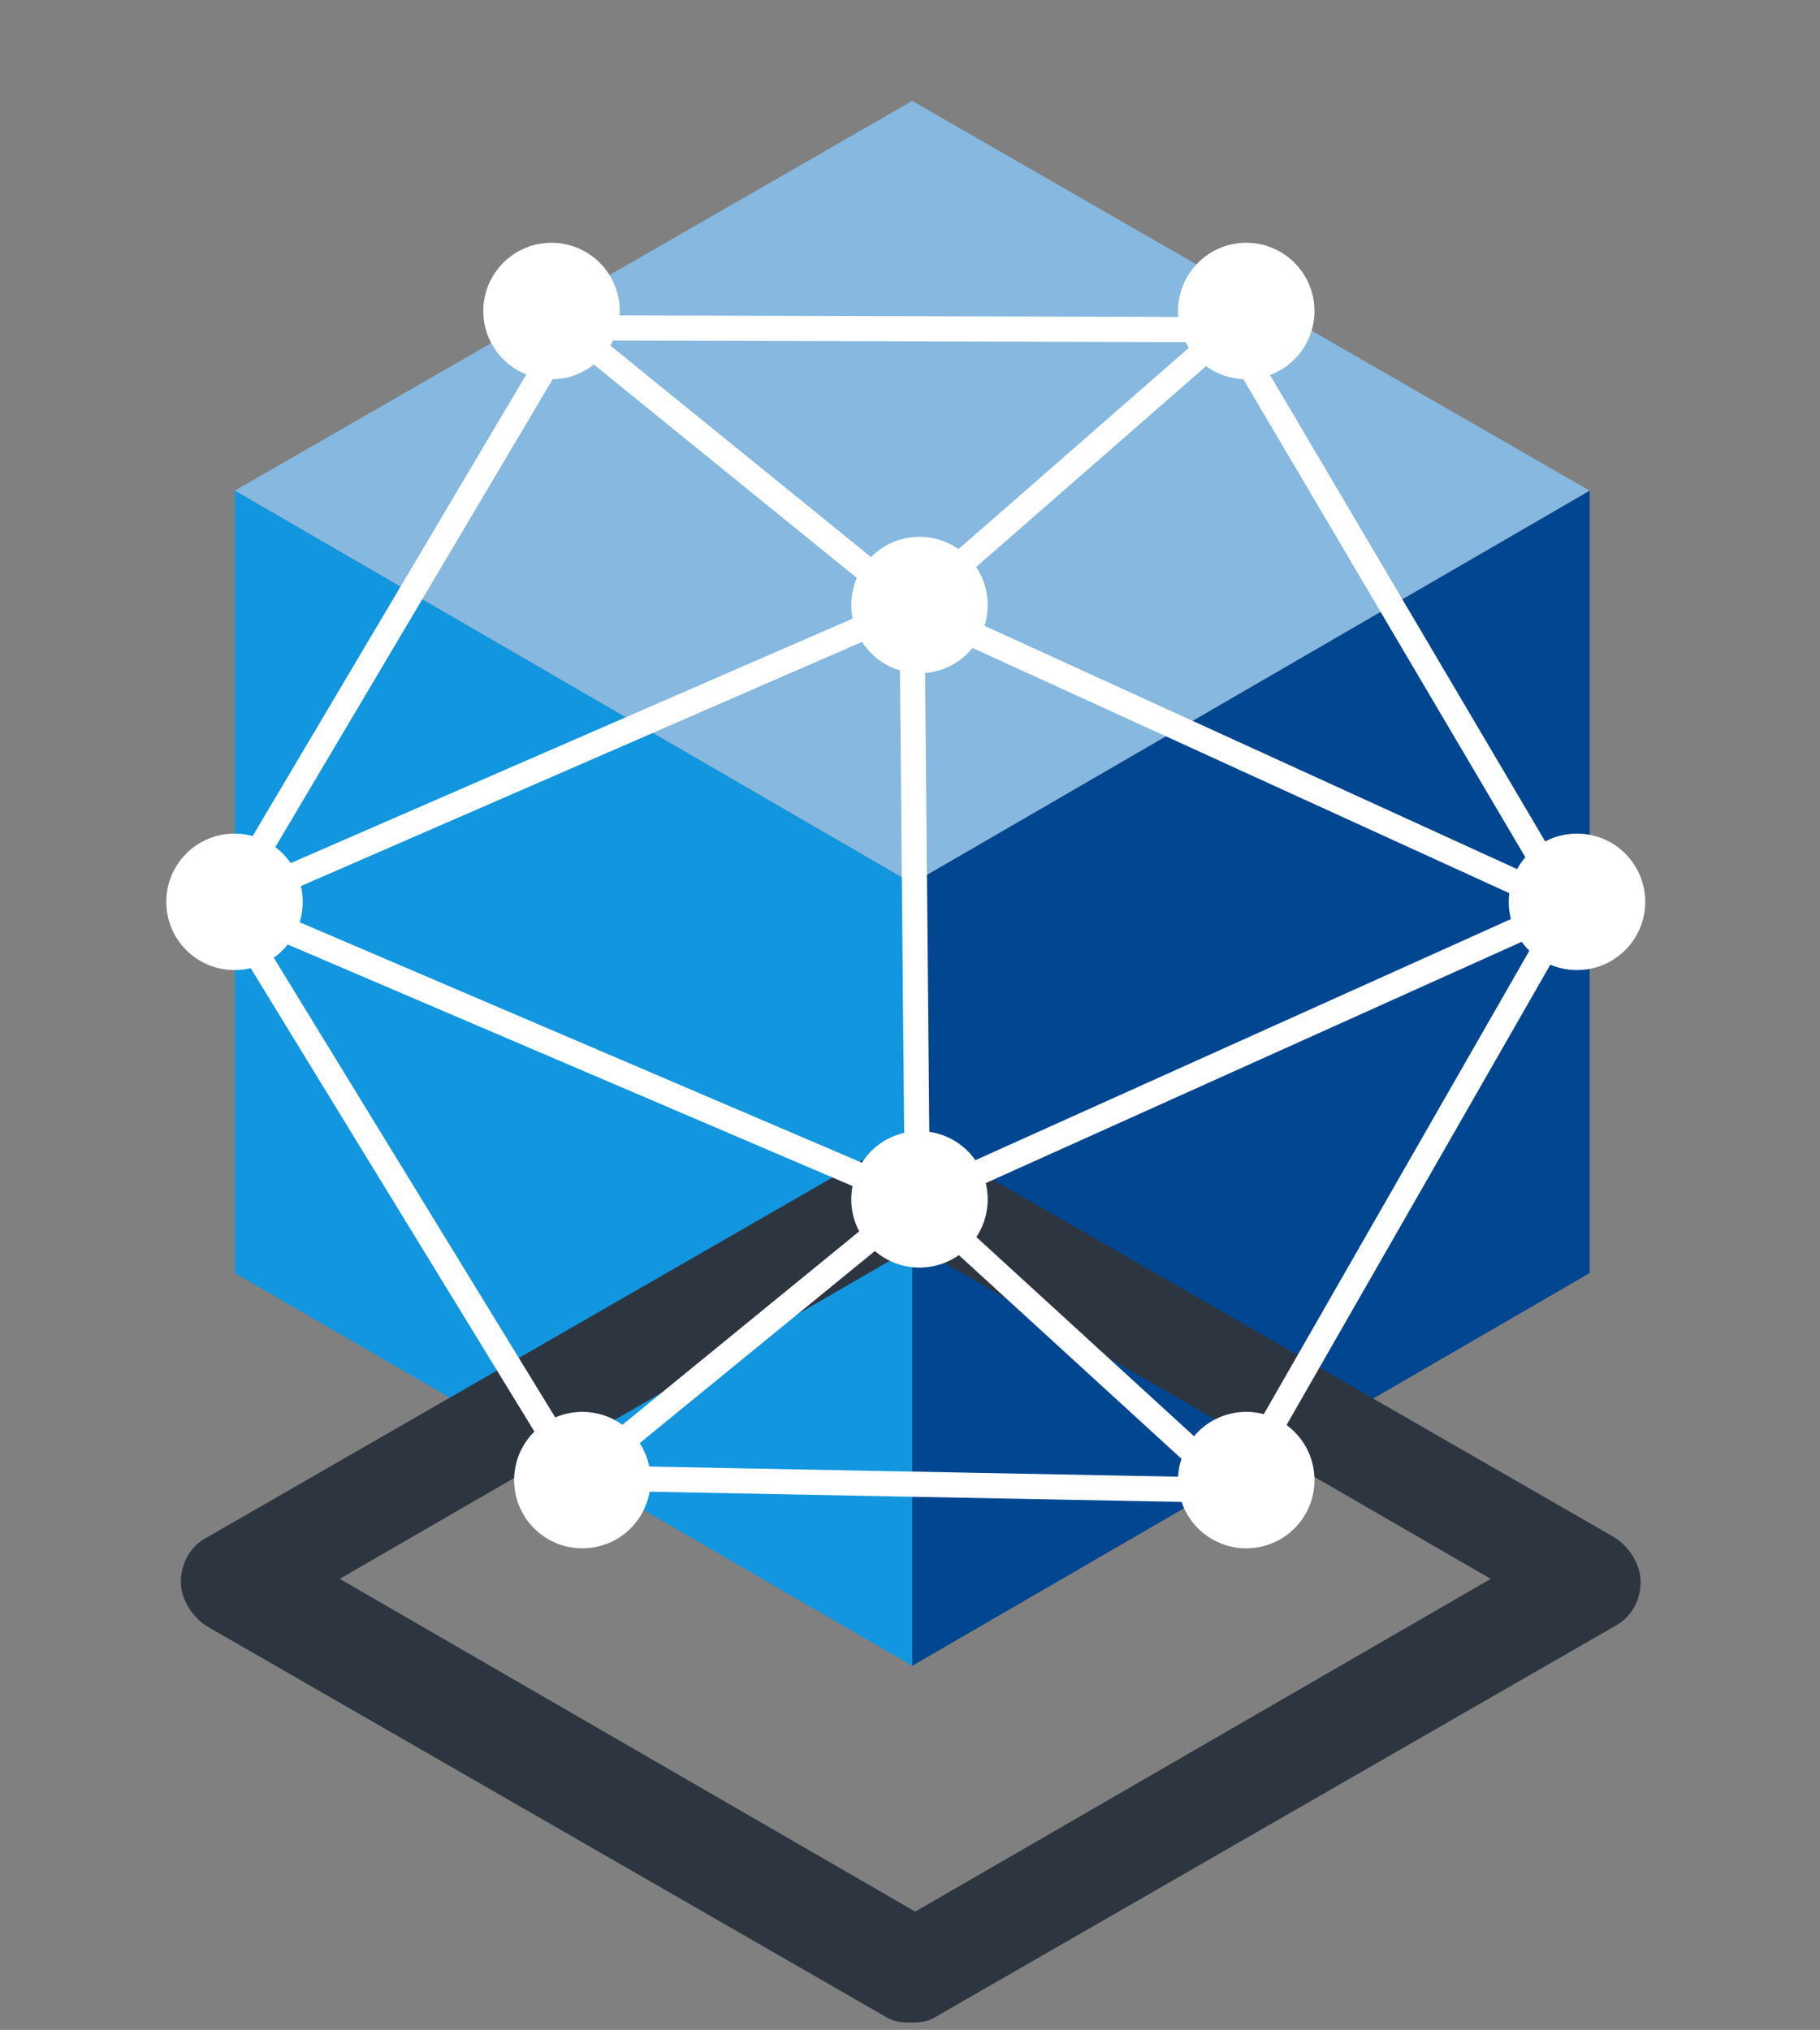
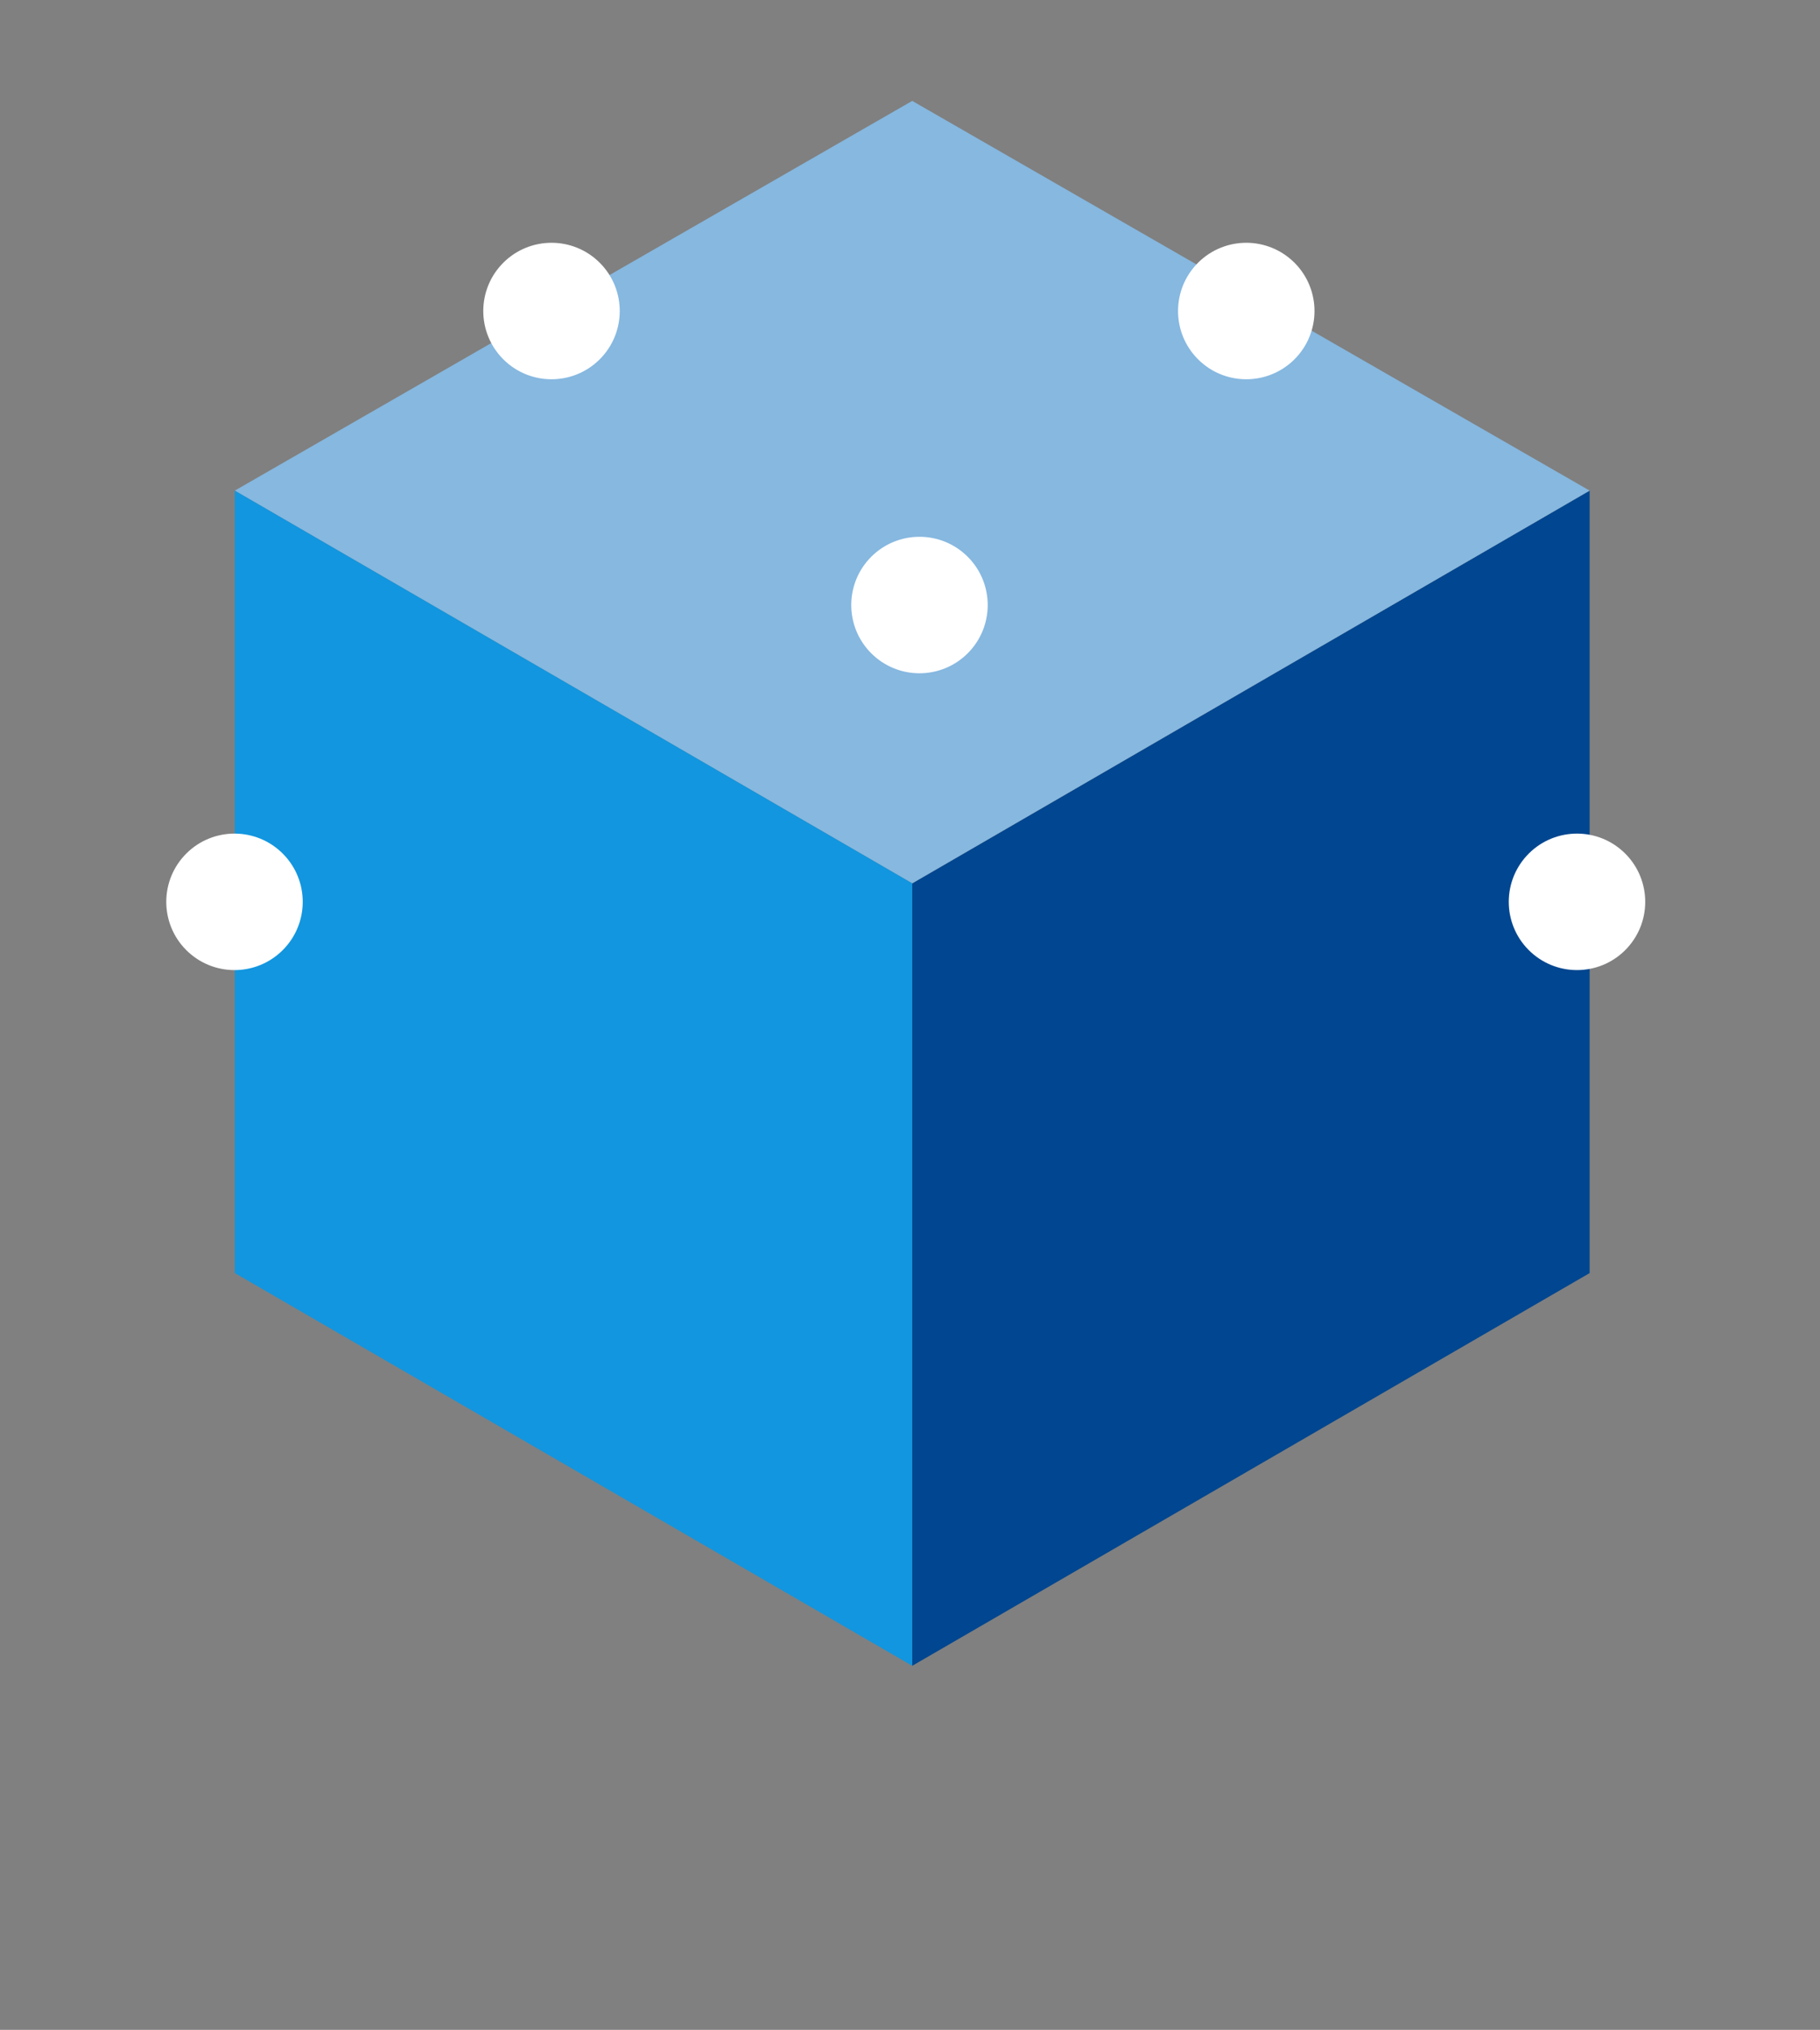
<svg xmlns="http://www.w3.org/2000/svg" width="139" height="155" viewBox="0 0 139 155" fill="none">
  <rect x="0" y="0" width="139" height="155" fill="#808080" stroke="none" />
-   <path d="M121.406 97.214L69.67 127.203V67.454L121.406 37.465V97.214Z" fill="#004690" />
+   <path d="M121.406 97.214L69.67 127.203V67.454L121.406 37.465Z" fill="#004690" />
  <path d="M69.67 67.453L17.933 37.465L69.67 7.705L121.406 37.465L69.67 67.453Z" fill="url(#paint0_linear_145_631)" />
  <path d="M69.67 127.203L17.933 97.214V37.465L69.67 67.454V127.203Z" fill="#1296DF" />
-   <path d="M69.671 154.443C68.984 154.443 68.297 154.443 67.61 153.986L15.874 124.226C14.729 123.539 13.813 122.165 13.813 120.792C13.813 119.418 14.5 118.045 15.874 117.358L67.61 87.598C68.755 86.911 70.357 86.911 71.502 87.598L123.239 117.358C124.383 118.045 125.299 119.418 125.299 120.792C125.299 122.165 124.612 123.539 123.239 124.226L71.502 153.986C70.815 154.443 70.129 154.443 69.442 154.443H69.671ZM25.946 120.563L69.9 145.973L113.853 120.563L69.9 95.153L25.946 120.563Z" fill="#2D3640" />
-   <path d="M119.837 69.234L69.647 46.311M119.837 69.234L70.061 91.641M119.837 69.234L94.291 113.807M119.837 69.234L93.841 25.174M69.647 46.311L70.061 91.641M69.647 46.311L43.422 25.033M69.647 46.311L17.304 69.083M69.647 46.311L93.841 25.174M70.061 91.641L17.304 69.083M70.061 91.641L44.1 112.843M70.061 91.641L94.291 113.807M43.422 25.033L17.304 69.083M43.422 25.033L93.841 25.174M17.304 69.083L44.1 112.843M44.1 112.843L94.291 113.807" stroke="white" stroke-width="1.92" />
  <circle cx="120.441" cy="68.866" r="4.251" transform="rotate(132.453 120.441 68.866)" fill="white" stroke="white" stroke-width="1.92" />
-   <circle cx="95.182" cy="113.022" r="4.251" transform="rotate(132.453 95.182 113.022)" fill="white" stroke="white" stroke-width="1.92" />
-   <circle cx="70.224" cy="91.583" r="4.251" transform="rotate(132.453 70.224 91.583)" fill="white" stroke="white" stroke-width="1.92" />
-   <circle cx="44.477" cy="113.022" r="4.251" transform="rotate(132.453 44.477 113.022)" fill="white" stroke="white" stroke-width="1.92" />
  <circle cx="17.91" cy="68.866" r="4.251" transform="rotate(132.453 17.91 68.866)" fill="white" stroke="white" stroke-width="1.92" />
  <circle cx="70.224" cy="46.201" r="4.251" transform="rotate(132.453 70.224 46.201)" fill="white" stroke="white" stroke-width="1.92" />
  <circle cx="95.182" cy="23.75" r="4.251" transform="rotate(132.453 95.182 23.75)" fill="white" stroke="white" stroke-width="1.92" />
  <circle cx="42.121" cy="23.75" r="4.251" transform="rotate(132.453 42.121 23.75)" fill="white" stroke="white" stroke-width="1.92" />
  <defs>
    <linearGradient id="paint0_linear_145_631" x1="-536.06" y1="37.465" x2="-533.77" y2="37.465" gradientUnits="userSpaceOnUse">
      <stop stop-color="#D4ECFF" />
      <stop offset="0.2" stop-color="#D0E9FD" />
      <stop offset="0.5" stop-color="#C5E2F9" />
      <stop offset="0.7" stop-color="#B2D5F1" />
      <stop offset="0.9" stop-color="#98C4E7" />
      <stop offset="1" stop-color="#86B8E0" />
    </linearGradient>
  </defs>
</svg>